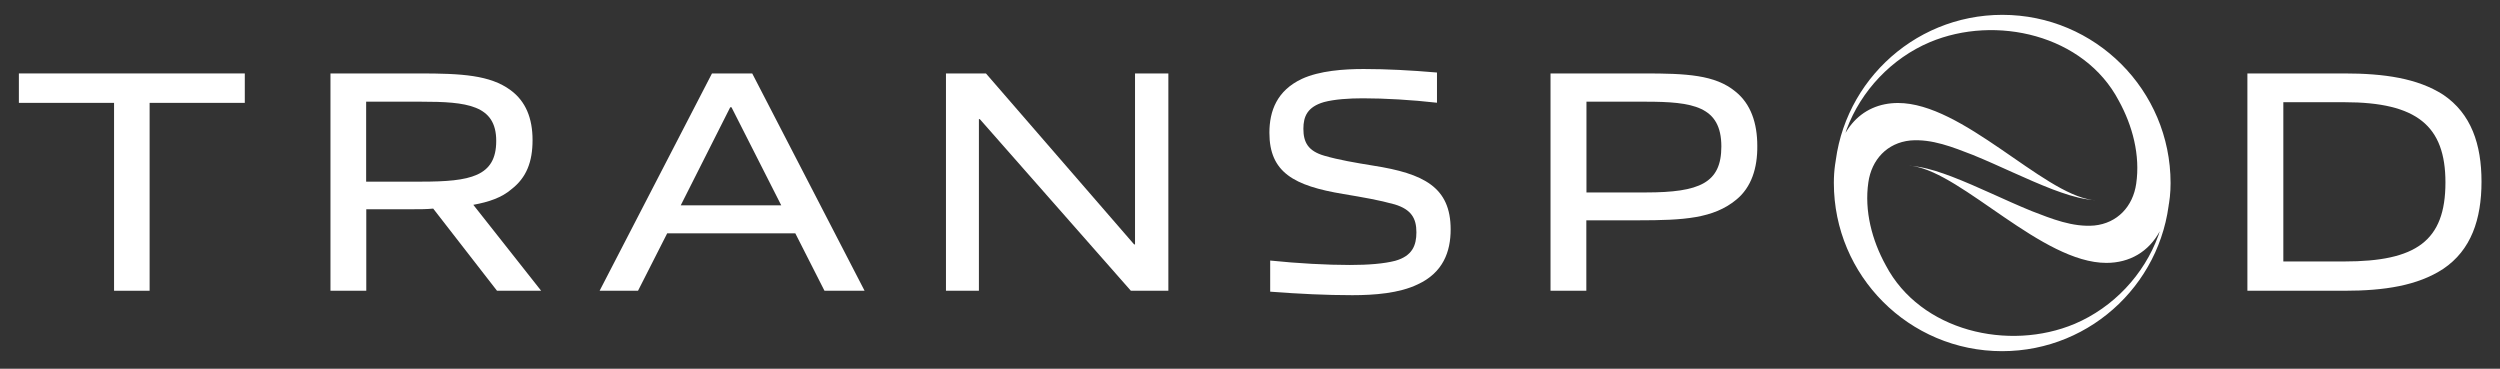
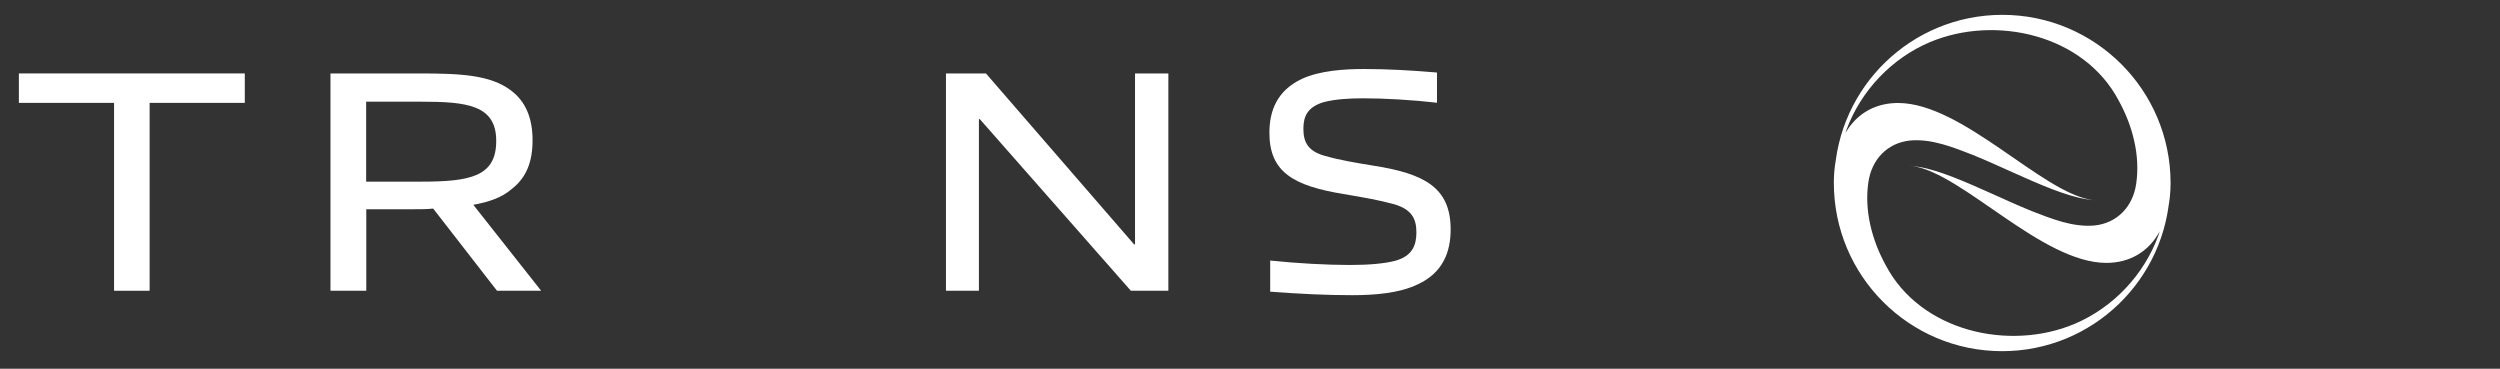
<svg xmlns="http://www.w3.org/2000/svg" version="1.1" id="Calque_1" x="0px" y="0px" viewBox="0 0 1920 283.2" style="enable-background:new 0 0 1920 283.2;" xml:space="preserve">
  <rect x="0" y="0" width="1920" height="283.2" fill="#333333" stroke="none" />
  <style type="text/css">
	.st0{fill:#FFFFFF;}
</style>
  <g id="Calque_1_00000093870033467243414120000005885799741903991452_">
    <g>
      <path class="st0" d="M87.6,223.3V79H14.5V56.4H188V79h-73.1v144.3H87.6z" />
      <path class="st0" d="M381.7,223.3l-49-63.1c-5.1,0.5-10.2,0.5-15.6,0.5h-35.8v62.6h-27.5V56.4h68c32.7,0,54.6,1.2,70.4,12.9    c11.5,8.5,16.8,21.4,16.8,38.3c0,16.6-4.6,28.8-16.3,37.8c-7.3,6.3-17.1,9.7-29.2,11.9l52.1,66H381.7z M323.4,78.1h-42.2v61.4    h42.4c37.5,0,57.5-3.9,57.5-31.2C381.2,80.5,358.3,78.1,323.4,78.1z" />
-       <path class="st0" d="M633.2,223.3l-22.4-44.1h-98.4L490,223.3h-29.5l86.3-166.9h30.9L664,223.3H633.2L633.2,223.3z M561.8,82.4h-1    l-38,75.3H600L561.8,82.4z" />
      <path class="st0" d="M868.5,223.3l-116-131.8h-0.7v131.8h-25.3V56.4h30.7L871,187.7h0.7V56.4h25.6v166.9L868.5,223.3L868.5,223.3z    " />
      <path class="st0" d="M1088.8,218.4c-14.1,6.8-33.1,8.3-50.2,8.3c-20.2,0-40.7-1-63.1-2.7v-23.9c21.2,2.2,43.6,3.4,61.2,3.4    c14.4,0,26.3-1,34.8-3.2c13.2-3.7,16.3-11.9,16.3-21.9c0-10.7-3.9-17.5-16.6-21.4c-12.2-3.4-24.1-5.4-39.5-8    c-38-6.3-56.8-16.6-56.8-47c0-16.8,5.8-32.4,24.9-41.4c13.6-6.3,32.4-7.6,47.5-7.6c18,0,36.3,1,56.3,2.7v23.2    c-19.3-2.2-40-3.4-56.8-3.4c-10.7,0-21.7,0.7-30,2.9c-12.7,3.7-15.8,11-15.8,20.5c0,10.5,3.7,17.1,16.1,20.7    c11,3.2,23.9,5.4,37.5,7.6c39,6.1,59.5,16.6,59.5,49C1114.1,193.3,1108.3,209.4,1088.8,218.4z" />
-       <path class="st0" d="M1333.4,153.4c-17.5,14.4-40.2,15.8-75.1,15.8h-40v54.1h-27.5V56.4h71.6c32.7,0,54.8,1,70.4,13.9    c11.9,9.5,16.8,24.4,16.8,41.7C1349.8,129,1345.1,143.9,1333.4,153.4z M1263.7,78.1h-45.3v69.7h45.6c41.4,0,58-7.3,58-35.3    C1322,81.5,1300,78.1,1263.7,78.1z" />
-       <path class="st0" d="M1876.4,206.5c-19.7,12.9-45.3,16.8-75.8,16.8H1726V56.4h74.3c30.7,0,56.3,3.7,76,16.3    c21.7,14.6,29.5,38.3,29.5,66.8C1905.8,168.5,1897.8,192.1,1876.4,206.5z M1800.6,78.5h-47v122.3h46.8c55.1,0,77.7-15.6,77.7-60.7    C1878.1,96.6,1856.1,78.5,1800.6,78.5z" />
    </g>
    <path class="st0" d="M1657.3,182.3c0.6-1.6,1.2-3.3,1.7-5c5.1-9.6,8-22,8-36.7c0-71.3-57.8-129.2-129.2-129.2   c-69.7,0-126.5,55.2-129,124.3c0.6-12.5,3.3-23.2,7.8-31.7c0.3-0.8,0.5-1.6,0.8-2.5c-0.3,0.8-0.5,1.6-0.8,2.5c0,0,0,0,0,0   c0,0,0,0,0,0l0.3-0.5v0c0.4-1.4,0.9-2.7,1.3-4.1c11.1-29.8,34.6-54.6,63.9-67c50.6-21.3,118.5-5.7,145.1,44.9   c10.6,19.2,16.6,41.9,13.4,63.8c-2.5,17.4-14.4,30.3-32.2,32.1c-16.7,1.4-32.8-5.2-48.1-11.1c-20.6-8.4-40.6-18.5-61.4-26.5   c-8.3-3.1-16.9-6.1-25.7-7.5c-2.3-0.4-4.5-0.6-6.6-0.8c0,0,0,0,0,0l0,0c0,0,0,0,0,0c0,0,0,0,0,0l0,0c0.2,0,0.4,0,0.5,0c0,0,0,0,0,0   c0.1,0,0.2,0,0.3,0c0,0,0.1,0,0.1,0c-0.1,0-0.2,0-0.4,0c0.7,0.1,1.5,0.2,2.2,0.3c38.3,5.8,99.1,74.3,148.4,74.3   c17.8,0,32.5-8.5,41-24.3l0,0c-0.3,1.1-0.7,2.2-1.1,3.3c-11,30.2-34.6,55.2-64.2,67.8c-50.6,21.3-118.5,5.7-145.1-44.9   c-10.6-19.2-16.6-41.9-13.4-63.8c2.5-17.4,14.4-30.3,32.2-32.1c16.7-1.4,32.8,5.2,48.1,11.1c20.6,8.4,40.6,18.5,61.4,26.5   c8.6,3.2,17.3,6.2,26.4,7.6c2,0.3,4,0.5,5.8,0.6c0,0,0,0,0.1,0l0,0c0,0,0,0,0,0c0,0,0,0,0,0l0,0c-0.2,0-0.4,0-0.5,0c0,0,0,0,0,0   c-0.1,0-0.1,0-0.2,0c0,0-0.1,0-0.1,0c0.1,0,0.2,0,0.2,0c-0.6-0.1-1.2-0.1-1.8-0.2c-38.3-5.4-99.3-74.4-148.8-74.4   c-28.8,0-49.3,22.1-49.3,61.4c0,71.3,57.8,129.2,129.2,129.2c69.7,0,126.4-55.2,129-124.3c-0.6,12.5-3.3,23.2-7.8,31.7   C1658.5,179,1657.9,180.7,1657.3,182.3z M1467,127.5c-0.1,0-0.2,0-0.3,0c0.2,0,0.3,0,0.5,0C1467.2,127.5,1467.1,127.5,1467,127.5z    M1608.7,153.9c0,0,0.1,0,0.1,0C1608.7,153.9,1608.6,153.9,1608.7,153.9C1608.6,153.9,1608.6,153.9,1608.7,153.9z" />
  </g>
</svg>